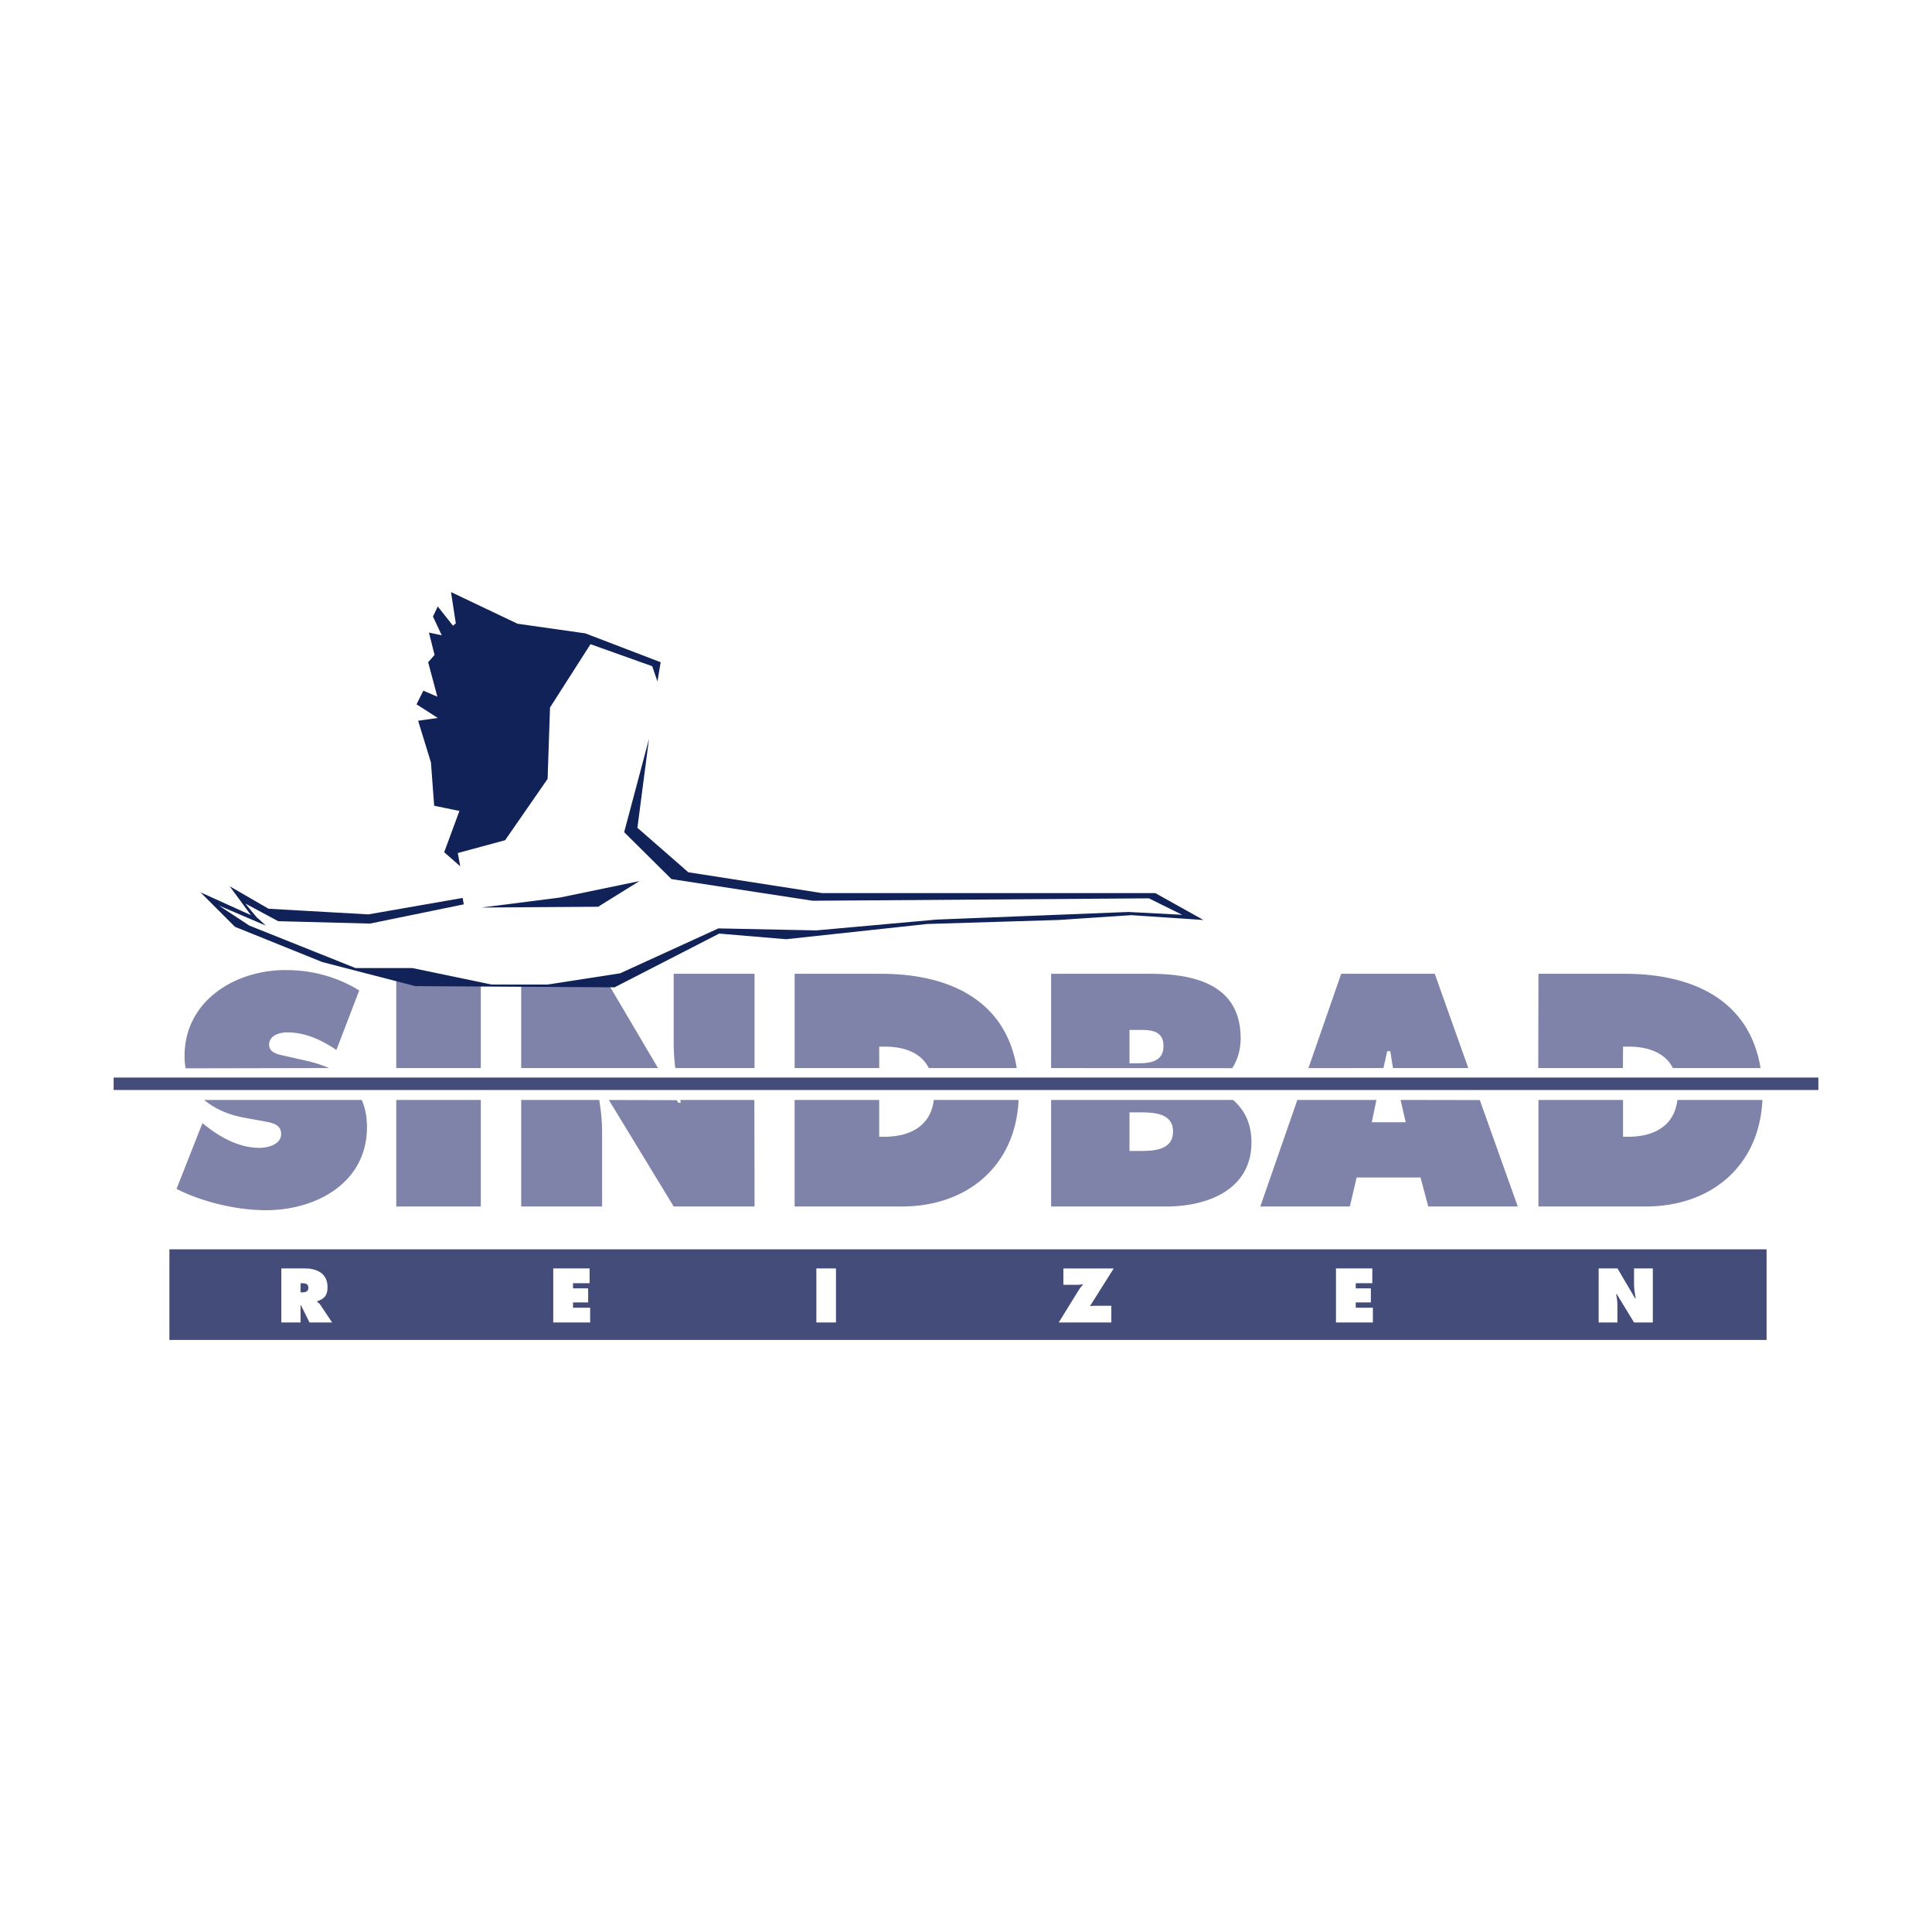
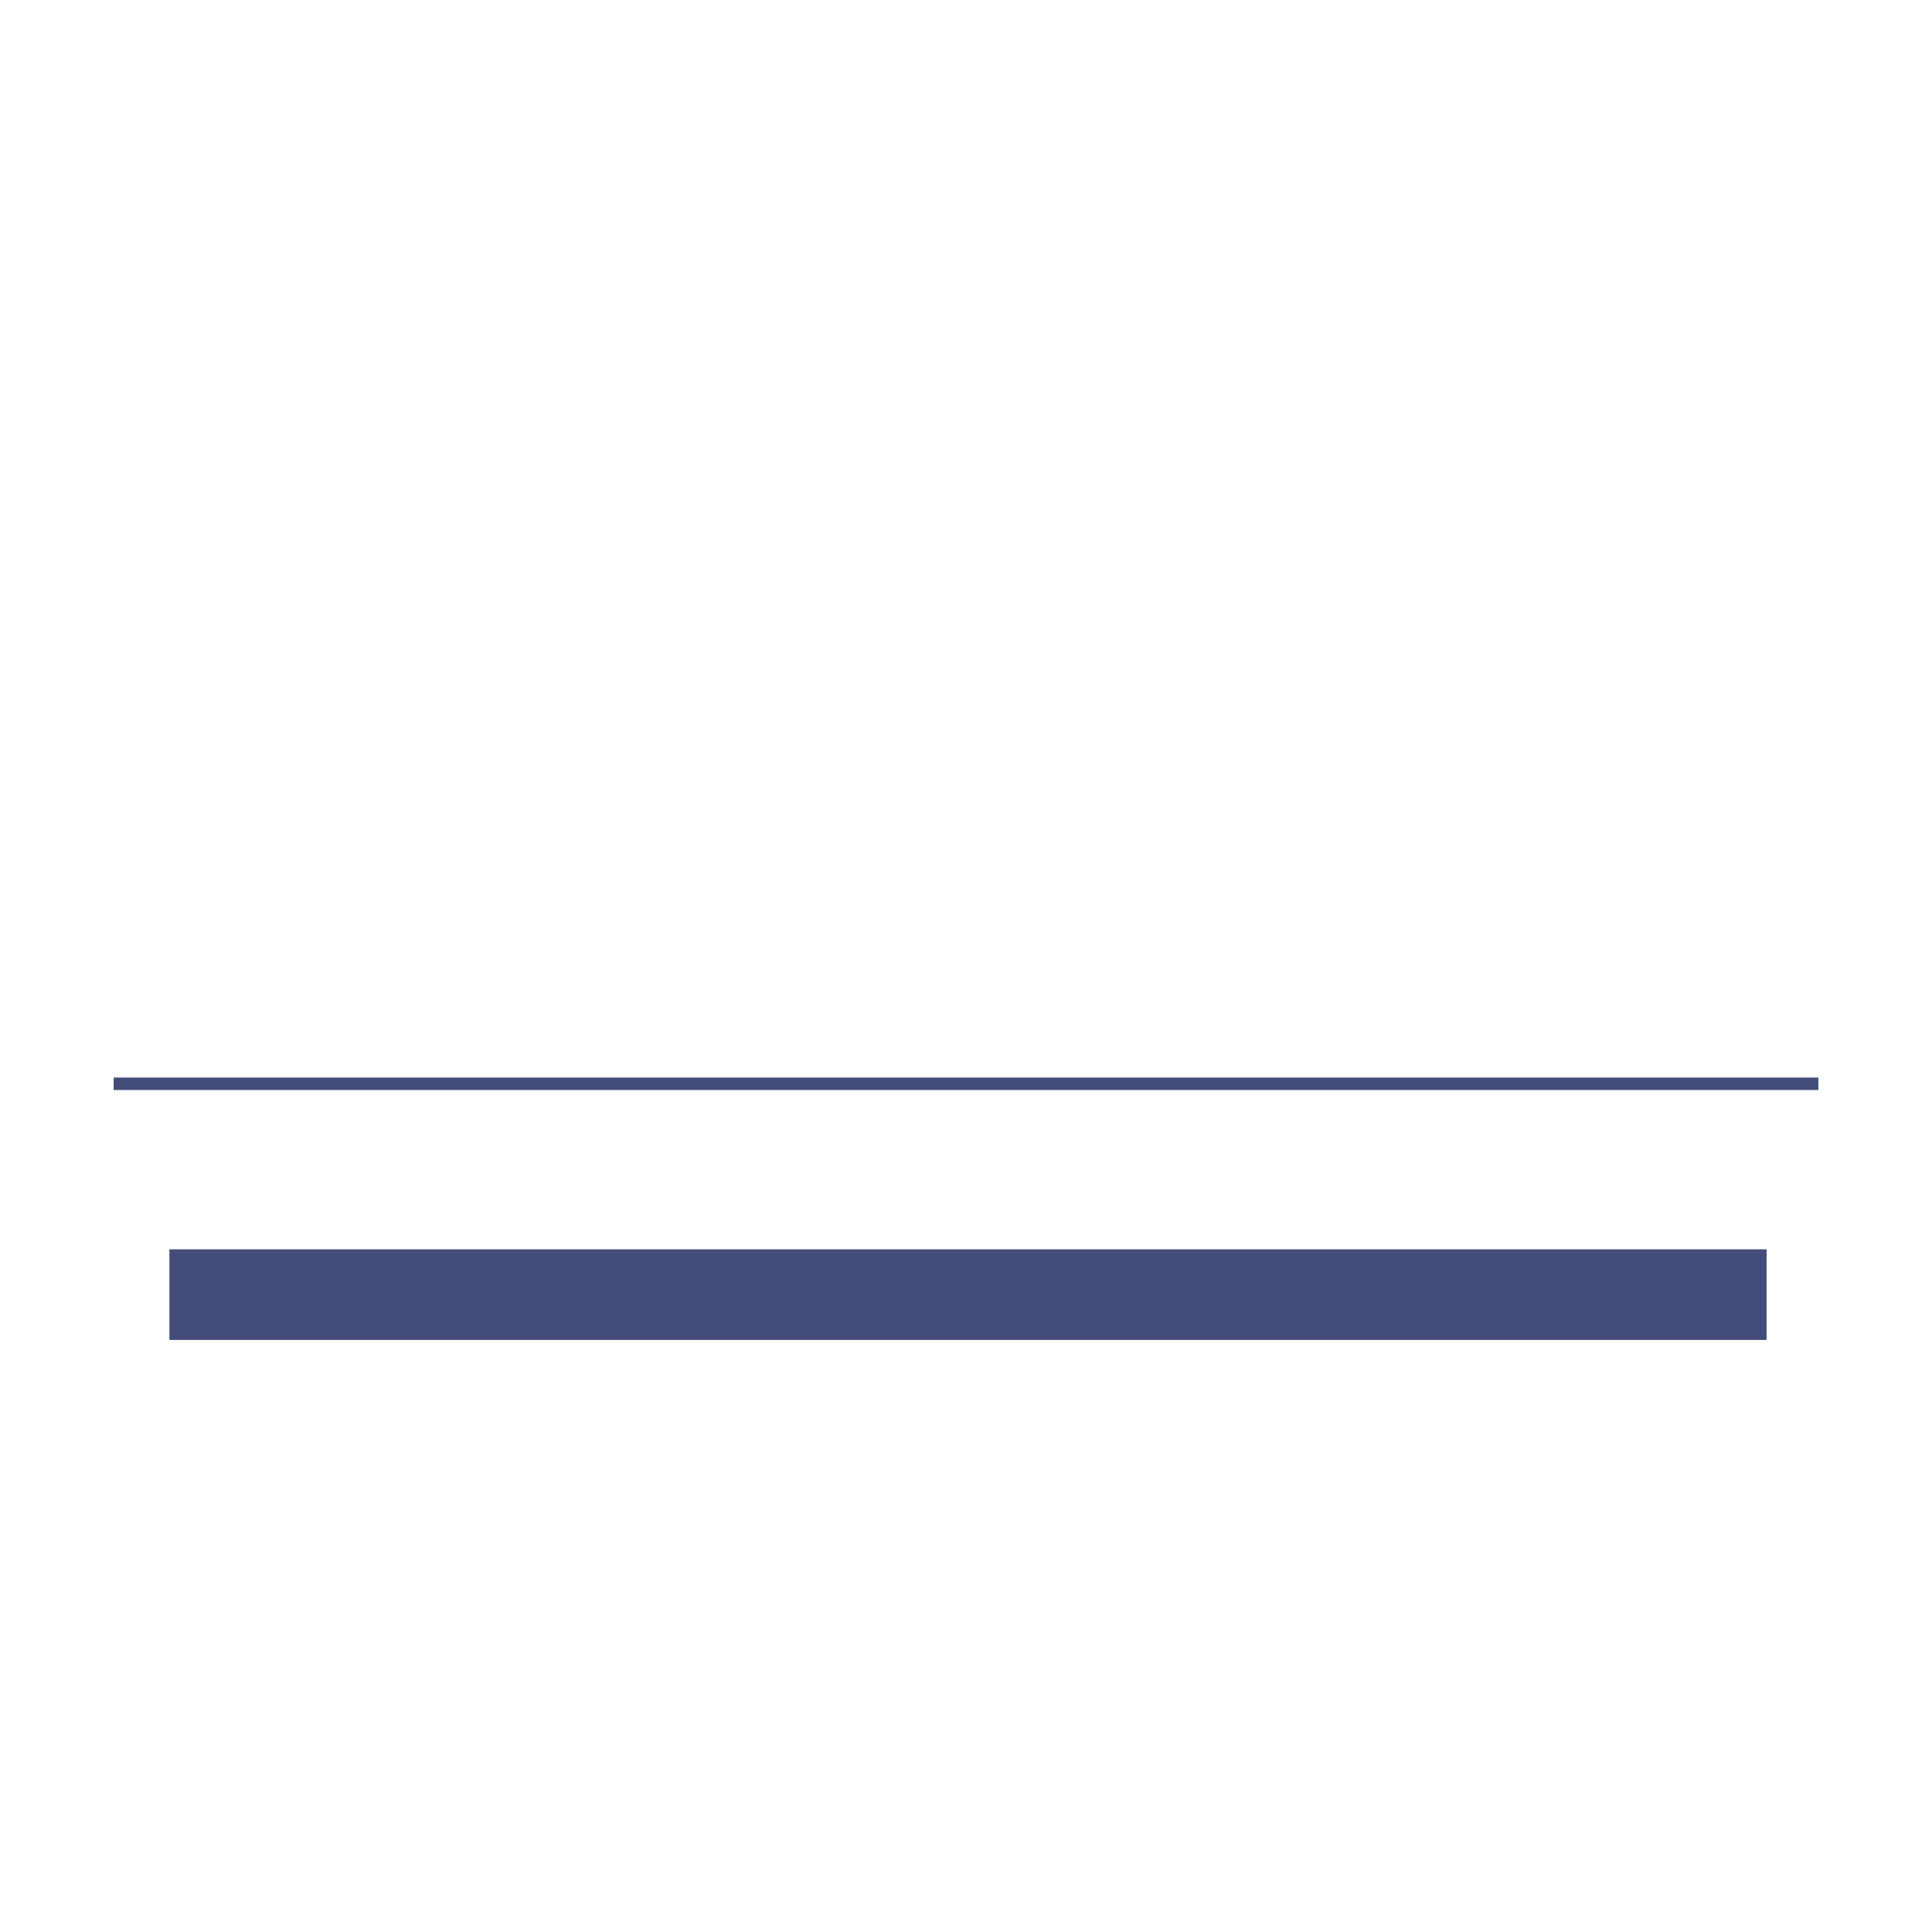
<svg xmlns="http://www.w3.org/2000/svg" width="2500" height="2500" viewBox="0 0 192.756 192.756">
  <g fill-rule="evenodd" clip-rule="evenodd">
    <path fill="#fff" d="M0 0h192.756v192.756H0V0z" />
    <path fill="#444c7a" d="M16.902 133.686h159.35v-9.041H16.902v9.041z" />
-     <path d="M18.523 106.588a6.352 6.352 0 0 1-.112-1.213c0-5.512 5.021-8.592 10.07-8.592 2.649 0 5.082.646 7.36 2.031l-2.278 5.945c-1.448-.986-3.08-1.756-4.896-1.756-.739 0-1.817.277-1.817 1.232 0 .861 1.046.986 1.693 1.139l1.91.432c.832.188 1.66.436 2.364.754l-14.294.028zm17.572 3.152c.333.775.517 1.676.517 2.719 0 5.543-5.051 8.283-10.071 8.283-2.926 0-6.312-.801-8.93-2.123l2.586-6.561.431.338c1.509 1.172 3.326 2.125 5.267 2.125.831 0 2.155-.338 2.155-1.385s-1.109-1.141-1.878-1.295l-1.694-.307c-1.567-.279-3.017-.863-4.105-1.793l15.722-.001zM39.533 97.152h8.438v9.408h-8.438v-9.408zm0 12.588h8.438v10.633h-8.438V109.74zM52 106.561v-9.408h8.1l5.55 9.408H52zm15.375.001a20.633 20.633 0 0 1-.161-2.449v-6.961h8.069v9.408l-7.908.002zm7.887 3.178l.021 10.633h-8.069l-6.467-10.627 6.772.016.156.264h.247l-.049-.283 7.389-.003zm-15.473 0c.157 1.041.28 2.055.28 3.088v7.545H52V109.74h7.789zM92.671 106.561c-.762-1.469-2.311-2.139-4.429-2.139h-.523v2.139h-8.438v-9.408h8.592c6.965 0 12.477 2.734 13.566 9.408h-8.768zm8.954 3.179c-.291 6.529-5.065 10.633-11.659 10.633H79.281V109.74h8.438v3.674h.523c2.587 0 4.624-1.104 4.921-3.672l8.462-.002zM104.869 106.561v-9.408h9.824c4.498 0 9.086 1.078 9.086 6.438 0 1.066-.279 2.123-.84 2.982l-18.07-.012zm18.152 3.179c1.182 1.014 1.836 2.412 1.836 4.229 0 4.771-4.436 6.404-8.5 6.404h-11.488V109.74h18.152zm-9.558-3.656c1.23 0 2.617-.123 2.617-1.725 0-1.725-1.57-1.602-2.803-1.602h-.586v3.326h.772v.001zm-.772 8.746h.955c1.387 0 3.389-.031 3.389-1.939 0-1.941-2.156-1.91-3.512-1.91h-.832v3.849zM138.986 106.562c-.104-.562-.189-1.127-.275-1.68h-.309l-.379 1.678-7.482.008 3.273-9.416h9.33l3.348 9.408-7.506.002zm-1.66 3.178l-.463 2.227h3.387l-.514-2.227 7.904.014 3.789 10.619h-8.932l-.77-2.895h-6.375l-.678 2.895h-8.932l3.695-10.631 7.889-.002zM166.908 106.561c-.762-1.469-2.336-2.139-4.453-2.139h-.523l-.016 2.139-8.445.002.021-9.41h8.594c6.965 0 12.473 2.736 13.564 9.408h-8.742zm8.928 3.179c-.291 6.529-5.062 10.633-11.656 10.633h-10.688V109.74h8.439v3.674h.523c2.588 0 4.604-1.104 4.9-3.674h8.482z" fill="#7f83a9" />
    <path fill="#444c7a" d="M11.338 108.75h170.08v-1.242H11.338v1.242z" />
    <path d="M62.646 82.906l4.464 4.48 14.219 2.142 33.691-.083 4.074 2.056-5.973-.323-19.35.727-12.118 1.091-9.856-.202-9.897 4.523-6.472 1.053-6.655-.041-7.798-1.535-5.096.039-11.345-4.322-3.65-2.799 5.107 2.28s-.629-.628-.629-.588c0 .041-1.672-2.194-1.672-2.194l4.092 2.338 8.791.243 9.732-1.699-.687-5.211 4.727-1.212 4.122-6.02.243-7.131 4.2-6.402 6.22 2.261.847 2.864-3.331 13.665z" fill="#fff" />
-     <path fill="#102257" d="M65.593 67.99l.321-1.92-7.52-2.88-6.759-.96-6.639-3.159.48 3.119-.28.24-1.52-1.919-.48 1 .88 1.879-1.28-.28.56 2.24-.64.72.92 3.44-1.399-.601-.68 1.36 2.119 1.36-1.96.28 1.28 4.16.32 4.319 2.52.52-1.52 4.12 1.6 1.399-.24-1.32 4.72-1.279 4.239-6.119.24-7.12 4.04-6.318 6.159 2.198.519 1.521z" />
-     <path d="M64.753 73.709l-2.48 9.319 4.719 4.679 14.079 2.16 33.555-.239 3.32 1.64-5.359-.28-19.159.76-11.998 1.079-9.759-.2-9.798 4.479-7.239 1.121h-5.6l-7.879-1.641h-5.679l-10.599-4.24-3.039-2 4.679 2s-.84-.799-.84-.759c0 .04-1.2-1.44-1.2-1.44l3.28 1.76 9.158.239 9.359-1.919-.12-.639-9.399 1.64-9.958-.561-3.879-2.24 2.12 2.879L20 89.027l3.439 3.439 8.719 3.52 9.279 2.4 19.877.119 10.438-5.36 6.679.561 14.078-1.52 13.12-.4 7.238-.48 7.199.48-4.799-2.679H82.031l-13.357-2.08-5.08-4.438 1.159-8.88z" fill="#102257" />
-     <path fill="#102257" d="M63.793 87.907l-7.918 1.64-7.84.999 11.639-.08 4.119-2.559z" />
-     <path d="M28.069 126.553h2.366c1.215 0 2.245.516 2.245 1.875 0 .814-.314 1.156-1.044 1.4v.043c.101.078.221.164.329.32l1.172 1.752h-2.259l-.858-1.73h-.035v1.73h-1.917v-5.39h.001zm1.916 2.388h.136c.321 0 .643-.051.643-.451 0-.414-.293-.463-.629-.463h-.15v.914zM55.198 126.553h3.625v1.474h-1.652v.514h1.509v1.4h-1.509v.53h1.709v1.472h-3.682v-5.39zM81.448 126.553h1.958v5.39h-1.958v-5.39zM111.115 126.553l-2.346 3.725.021.029c.148-.016.307-.029.457-.029h1.629v1.666h-5.246l1.945-3.152c.143-.236.307-.436.479-.65l-.029-.021c-.15.035-.301.064-.465.064h-1.465v-1.631h5.02v-.001zM133.289 126.553h3.625v1.474h-1.65v.514h1.507v1.4h-1.507v.53h1.709v1.472h-3.684v-5.39zM159.498 126.553h1.879l1.76 2.988h.057c-.08-.449-.166-.914-.166-1.371v-1.617h1.875v5.391h-1.875l-1.721-2.83h-.059c.064.371.121.723.121 1.078v1.752h-1.871v-5.391z" fill="#fff" />
  </g>
</svg>